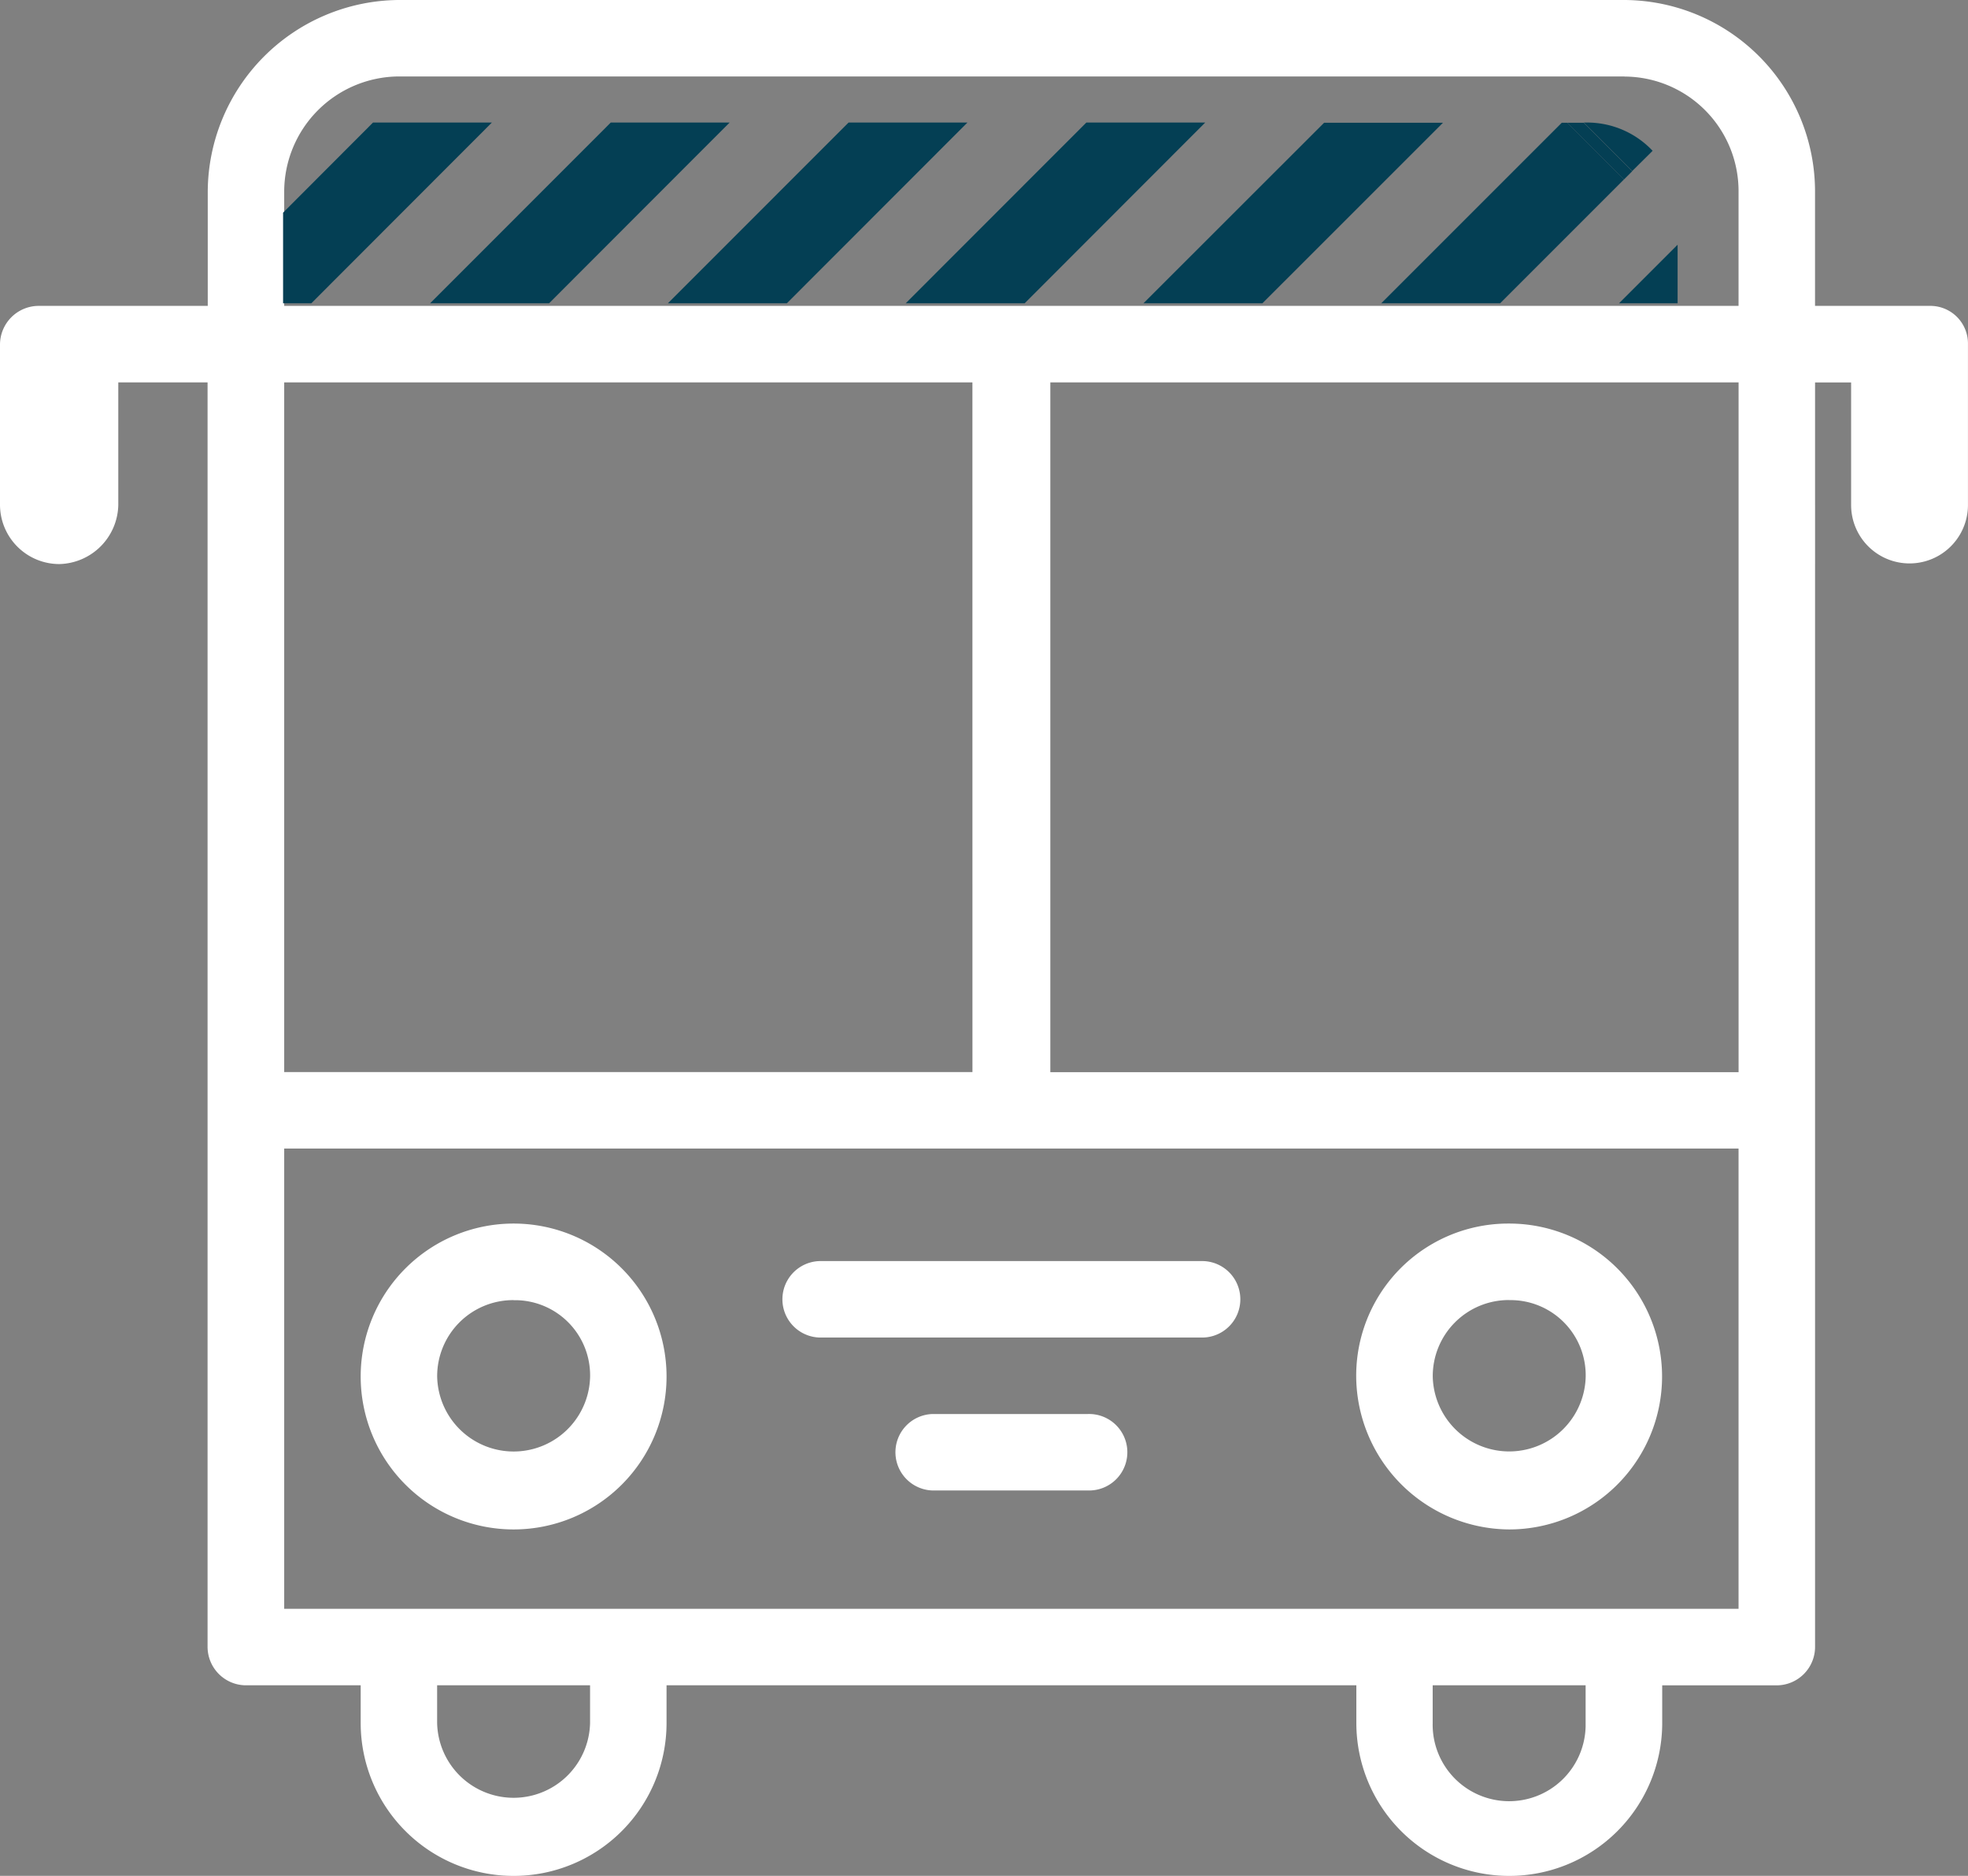
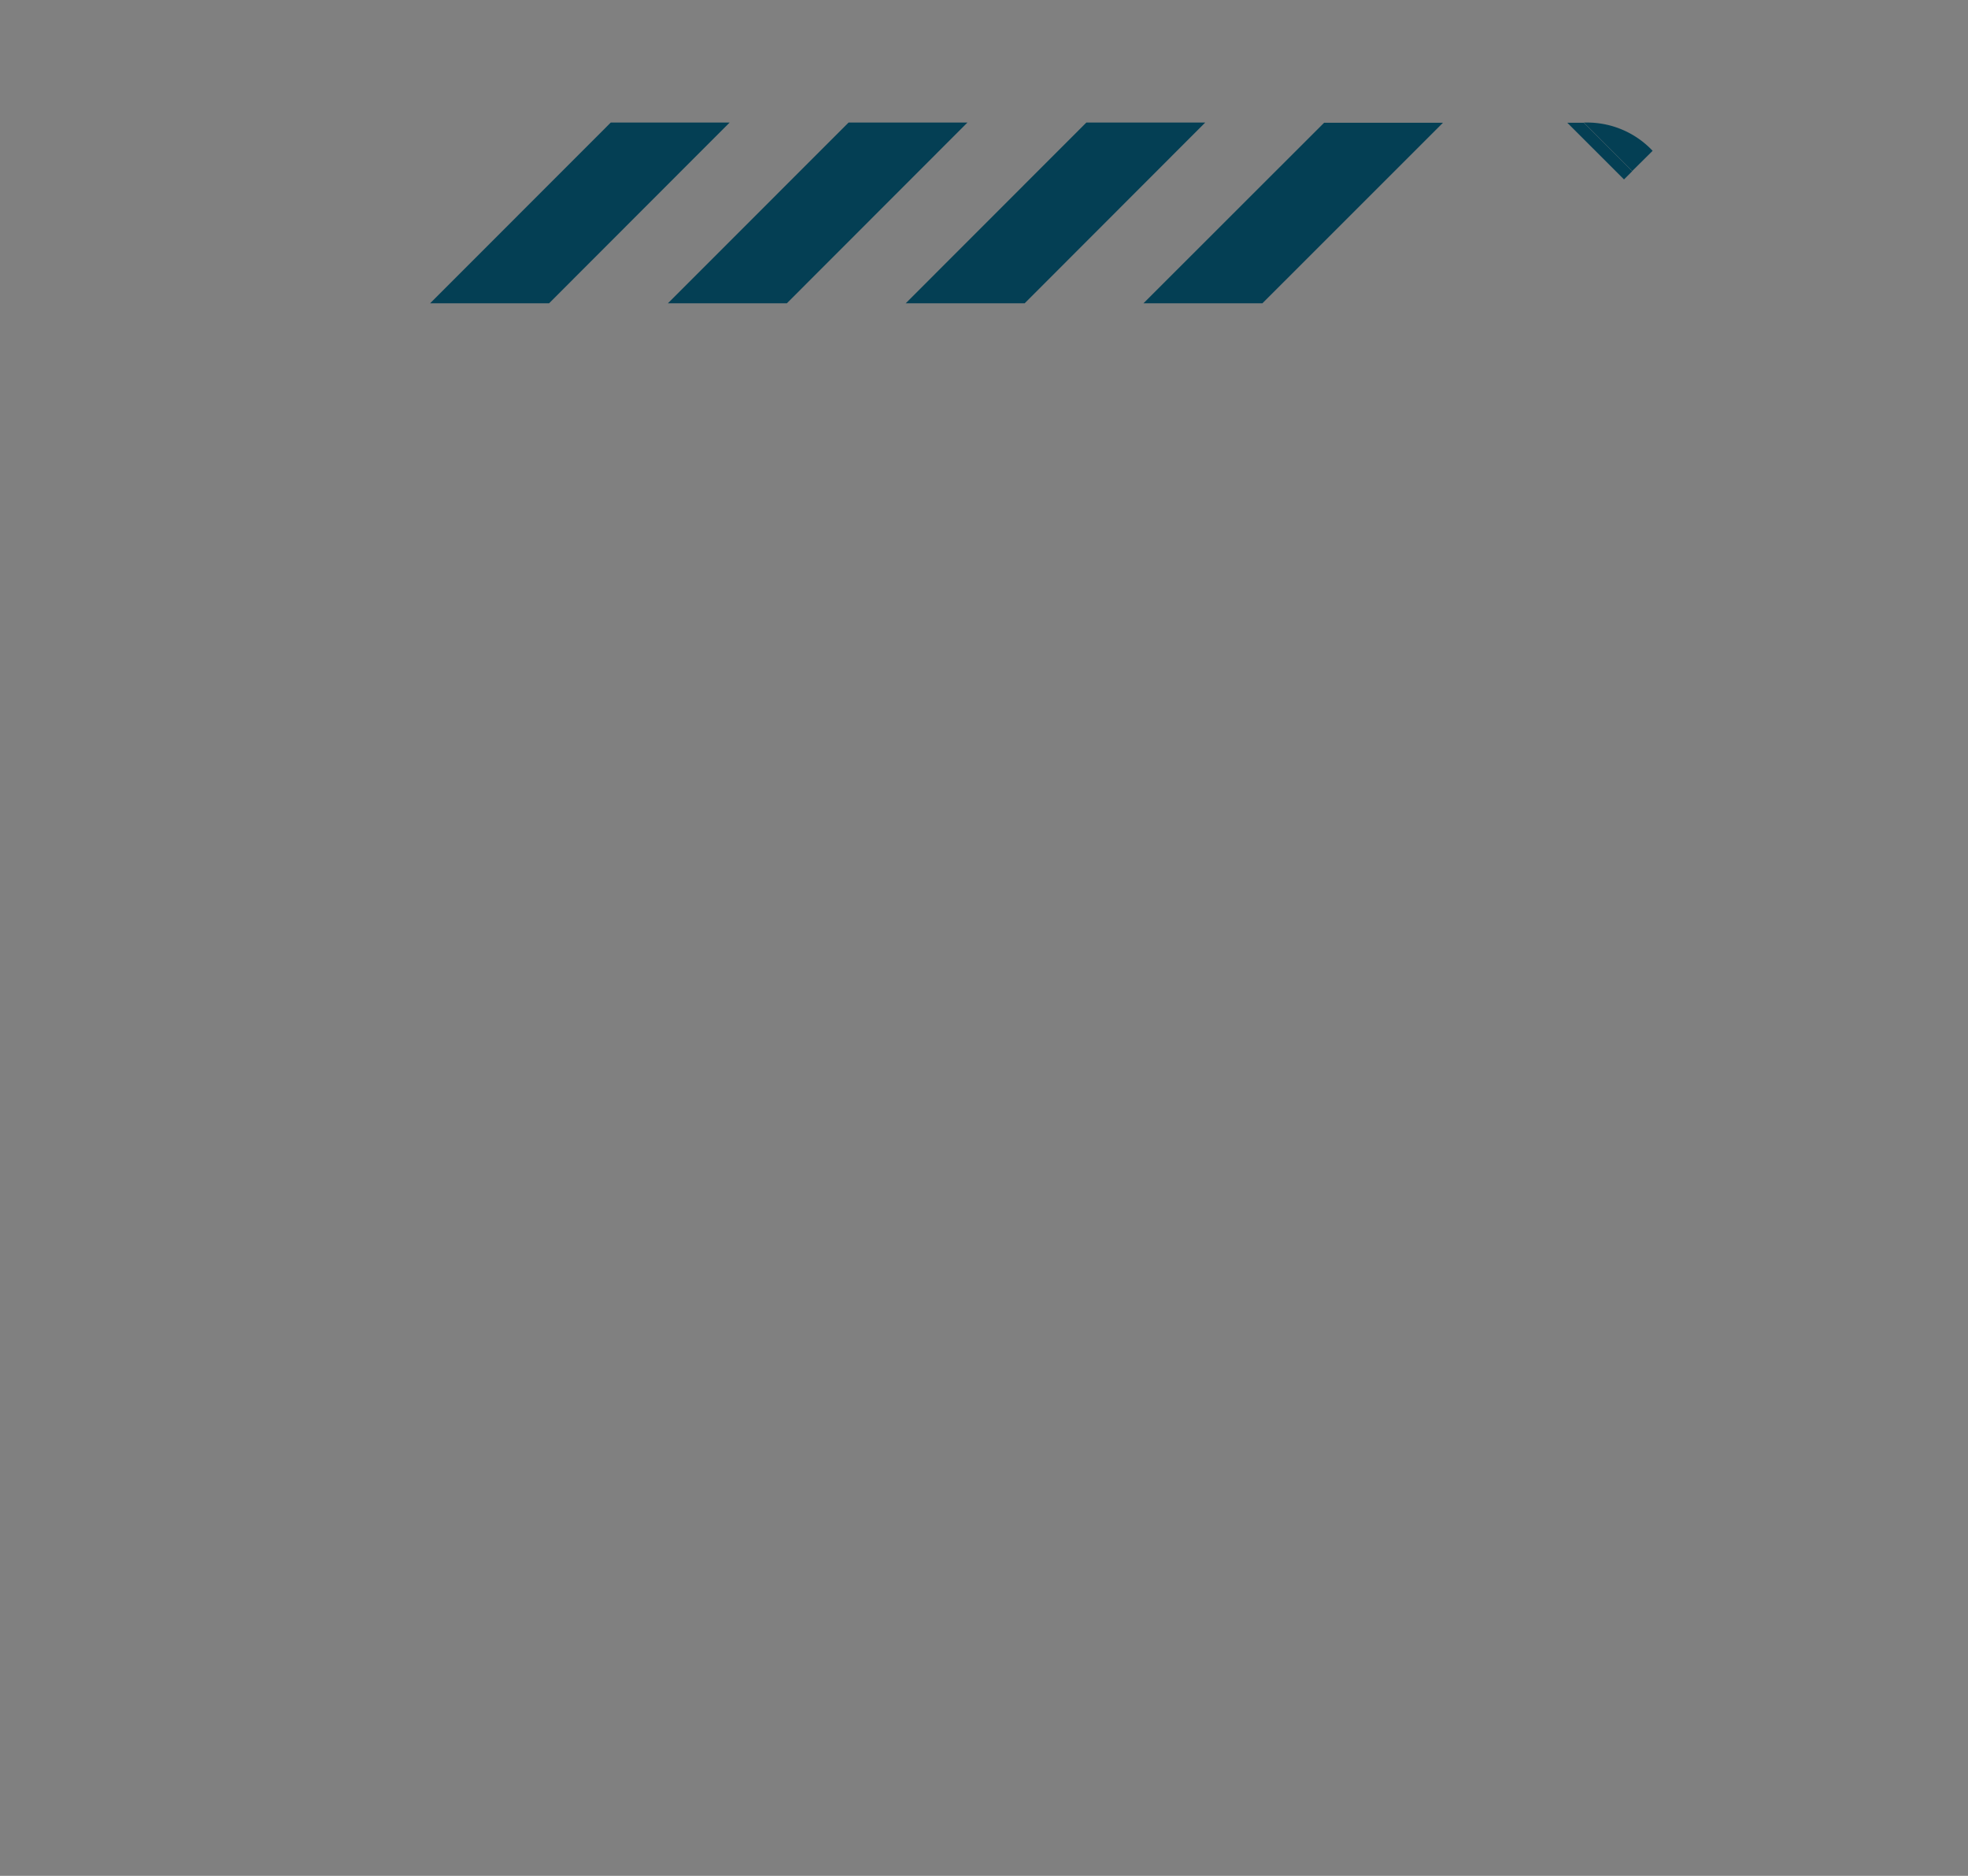
<svg xmlns="http://www.w3.org/2000/svg" width="54.601" height="52.042" viewBox="0 0 54.601 52.042">
  <rect x="0" y="0" width="54.601" height="52.042" fill="#808080" stroke="none" />
  <defs>
    <clipPath id="clip-path">
      <rect id="Rectangle_2105" data-name="Rectangle 2105" width="54.601" height="52.042" transform="translate(0 0)" fill="none" />
    </clipPath>
  </defs>
  <g id="Groupe_2396" data-name="Groupe 2396" transform="translate(0 0)">
    <g id="Groupe_2396-2" data-name="Groupe 2396" clip-path="url(#clip-path)">
-       <path id="Tracé_2066" data-name="Tracé 2066" d="M14.25,33.945a4.243,4.243,0,1,1-4.243,4.243,4.243,4.243,0,0,1,4.243-4.243m14.891-4.2H48.236V10.608H29.141ZM26.979,10.608H7.885V29.742H26.98ZM18.493,46.755V47.8a4.243,4.243,0,0,1-8.486,0V46.755H6.8a1.069,1.069,0,0,1-1.041-1.081V10.608H3.282v3.4a1.675,1.675,0,0,1-1.641,1.641A1.648,1.648,0,0,1,0,14.01V9.567A1.076,1.076,0,0,1,1.071,8.486H5.764V5.324A5.341,5.341,0,0,1,11.048,0H45.073a5.314,5.314,0,0,1,5.284,5.324V8.486h3.2A1.044,1.044,0,0,1,54.6,9.528V14.01a1.621,1.621,0,1,1-3.242,0v-3.4h-1V45.675a1.068,1.068,0,0,1-1.041,1.081h-3.2V47.8a4.243,4.243,0,0,1-8.486,0V46.755Zm-6.365,0V47.8a2.122,2.122,0,0,0,4.243,0V46.755Zm10.608-9.648a1.061,1.061,0,0,1,0-2.121H33.384a1.061,1.061,0,0,1,0,2.121Zm7.446,2.122a1.061,1.061,0,1,1,.065,2.121c-.022,0-.043,0-.065,0H25.939a1.061,1.061,0,1,1-.065-2.121h4.308Zm9.567,7.526V47.8a2.122,2.122,0,1,0,4.243.092c0-.031,0-.061,0-.092V46.755ZM45.073,2.121H11.047a3.2,3.2,0,0,0-3.162,3.2V8.486h40.35V5.324a3.178,3.178,0,0,0-3.156-3.2h-.006ZM7.885,44.633h40.35V31.863H7.885ZM41.87,33.945a4.243,4.243,0,0,1,0,8.486h0a4.271,4.271,0,0,1-4.243-4.243,4.22,4.22,0,0,1,4.2-4.243h.046m0,2.122a2.11,2.11,0,0,0-2.122,2.1v.024a2.122,2.122,0,0,0,4.243,0,2.085,2.085,0,0,0-2.047-2.122h-.075m-27.621,0a2.11,2.11,0,0,0-2.122,2.1v.024a2.122,2.122,0,0,0,4.243,0,2.085,2.085,0,0,0-2.047-2.122h-.075" fill="#fff" />
-       <path id="Tracé_2067" data-name="Tracé 2067" d="M45.851,4.184A2.492,2.492,0,0,0,44.059,3.4h-.116l1.343,1.344Z" fill="#043f54" />
-       <path id="Tracé_2068" data-name="Tracé 2068" d="M41.62,8.414l3.666-3.666-.229.229L43.484,3.405h-.153L38.322,8.414Z" fill="#043f54" />
+       <path id="Tracé_2067" data-name="Tracé 2067" d="M45.851,4.184A2.492,2.492,0,0,0,44.059,3.4h-.116l1.343,1.344" fill="#043f54" />
      <path id="Tracé_2069" data-name="Tracé 2069" d="M45.286,4.749,43.942,3.406h-.458l1.573,1.572Z" fill="#043f54" />
      <path id="Tracé_2070" data-name="Tracé 2070" d="M30.14,3.4,25.129,8.414h3.3L33.438,3.4Z" fill="#043f54" />
      <path id="Tracé_2071" data-name="Tracé 2071" d="M16.945,3.4,11.934,8.414h3.3L20.243,3.4Z" fill="#043f54" />
-       <path id="Tracé_2072" data-name="Tracé 2072" d="M46.544,8.414V6.789L44.919,8.414Z" fill="#043f54" />
      <path id="Tracé_2073" data-name="Tracé 2073" d="M37.131,3.405v0h-.394L31.725,8.414h3.3l5.01-5.009Z" fill="#043f54" />
      <path id="Tracé_2074" data-name="Tracé 2074" d="M23.543,3.4,18.531,8.414h3.3L26.841,3.4Z" fill="#043f54" />
-       <path id="Tracé_2075" data-name="Tracé 2075" d="M10.349,3.4,7.854,5.9c0,.009,0,.016,0,.025V8.414h.784L13.647,3.4Z" fill="#043f54" />
    </g>
  </g>
</svg>